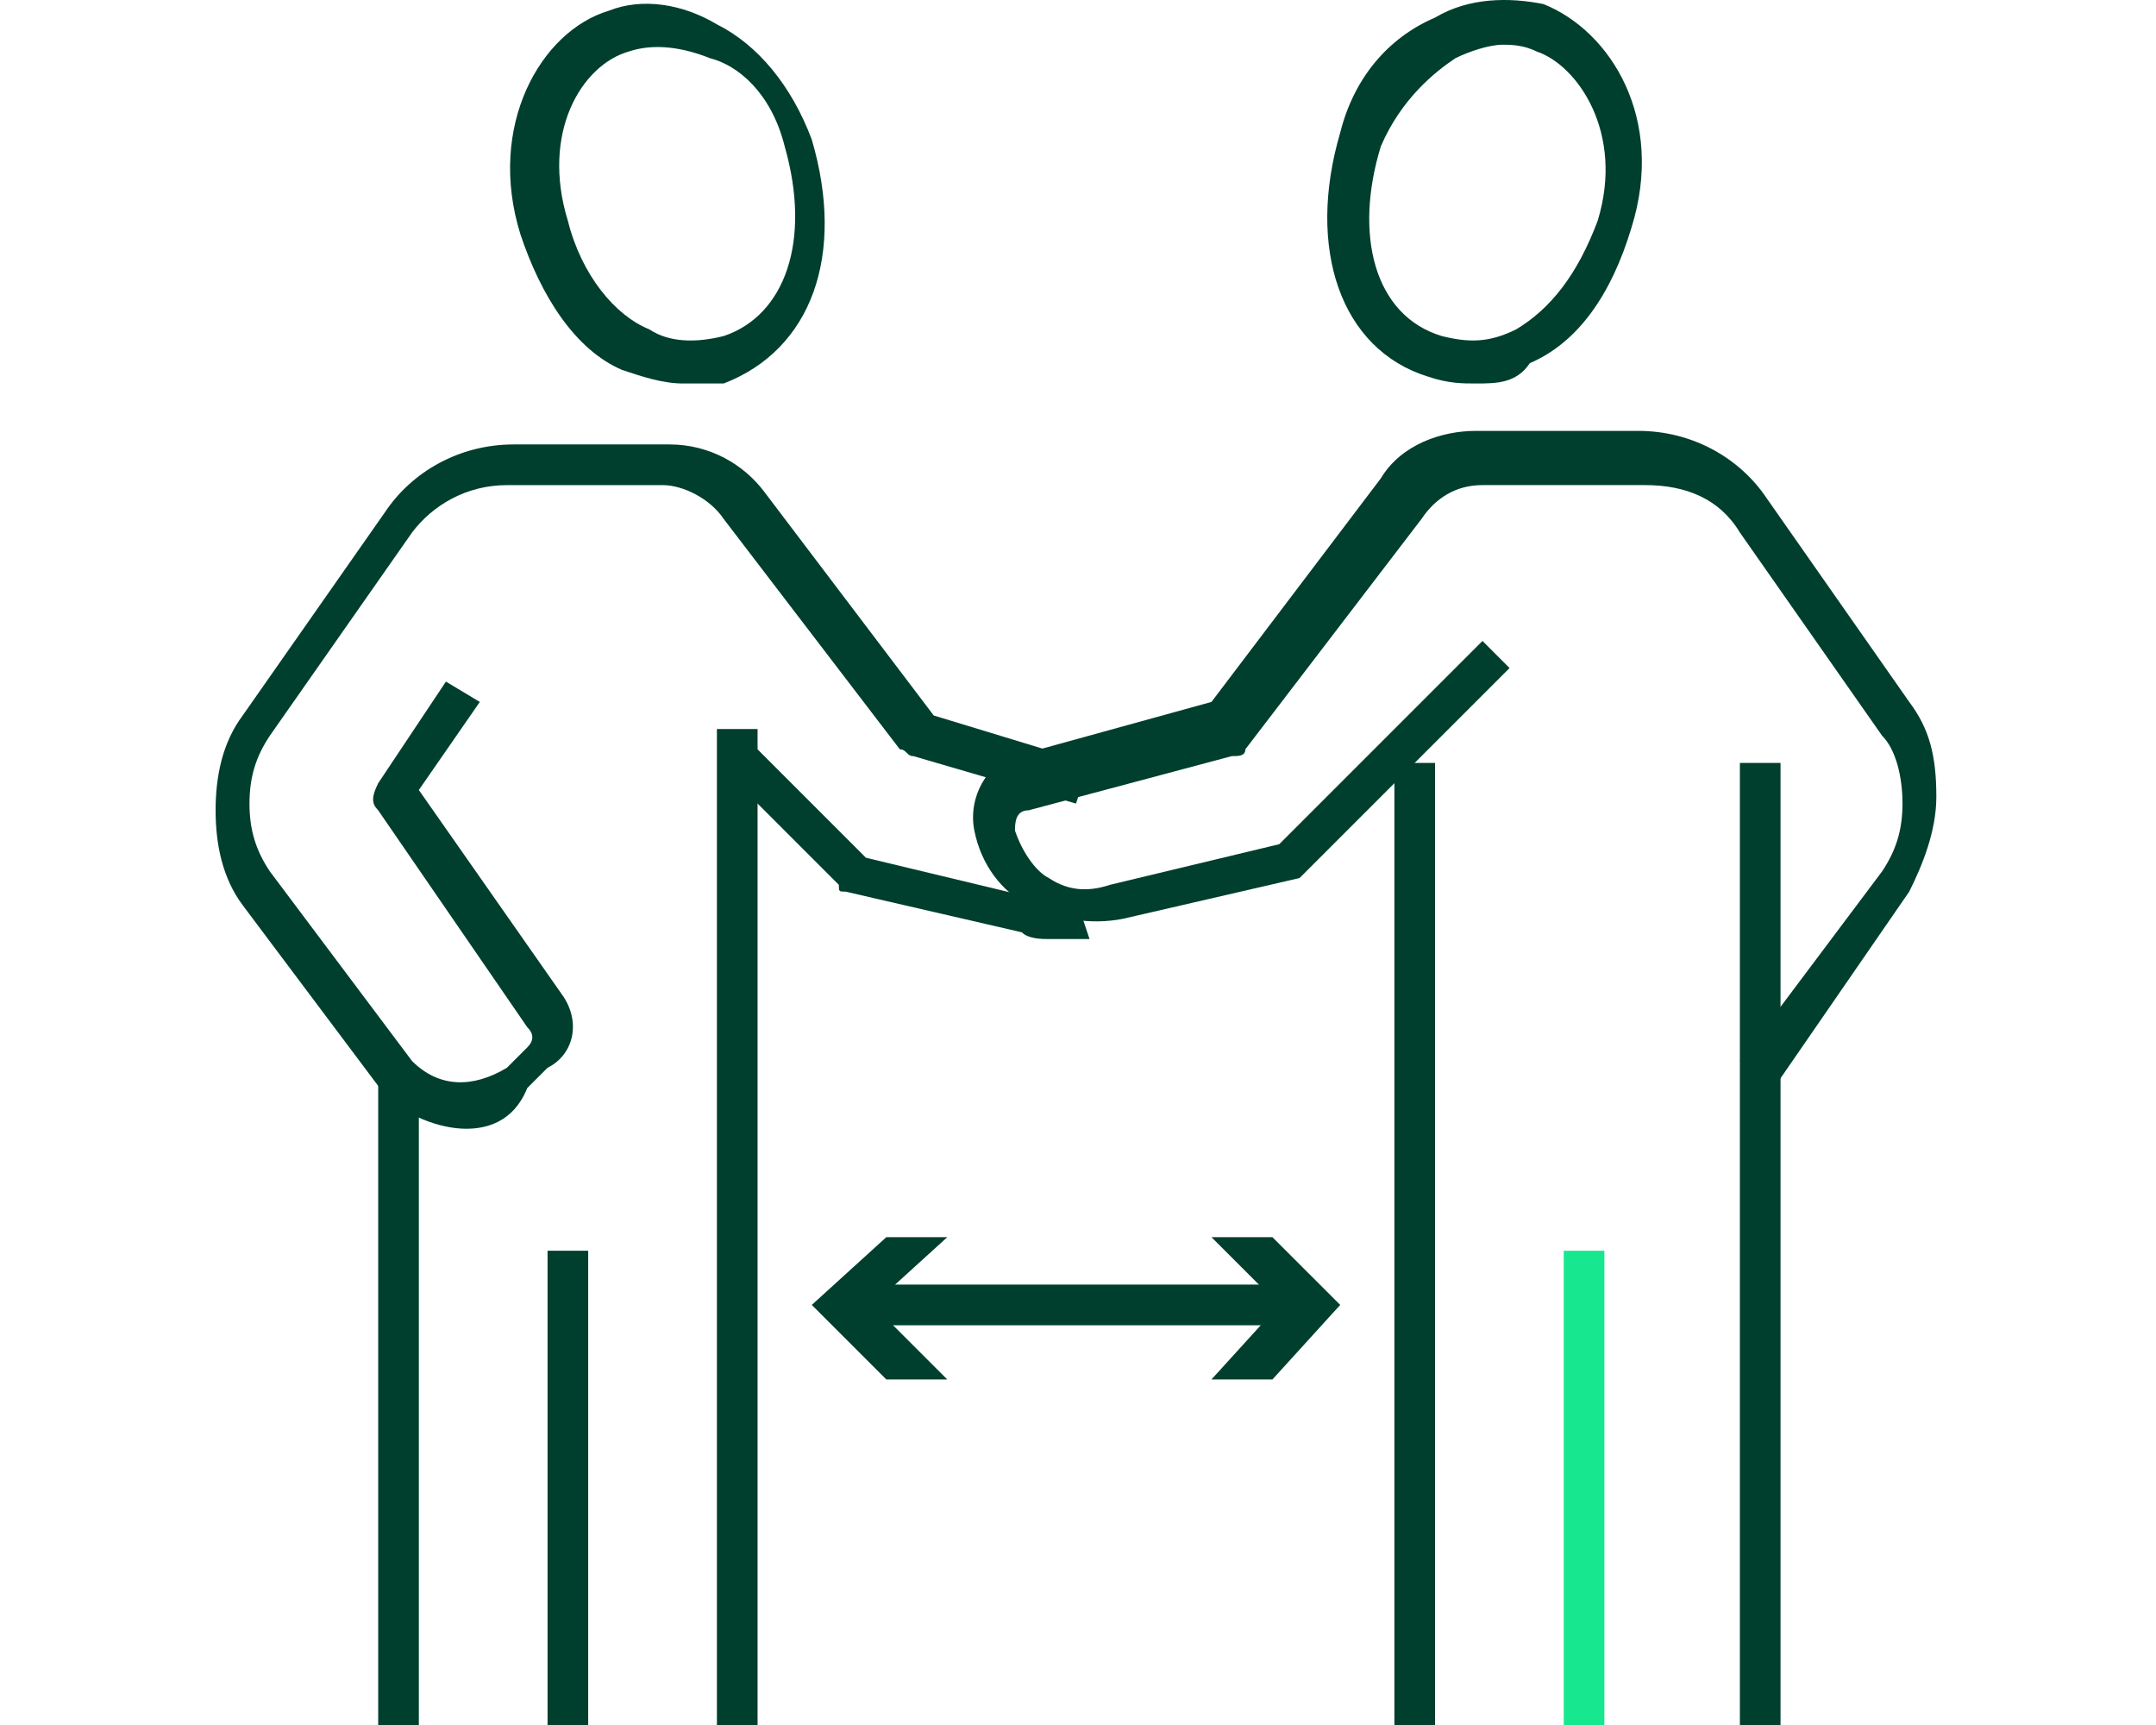
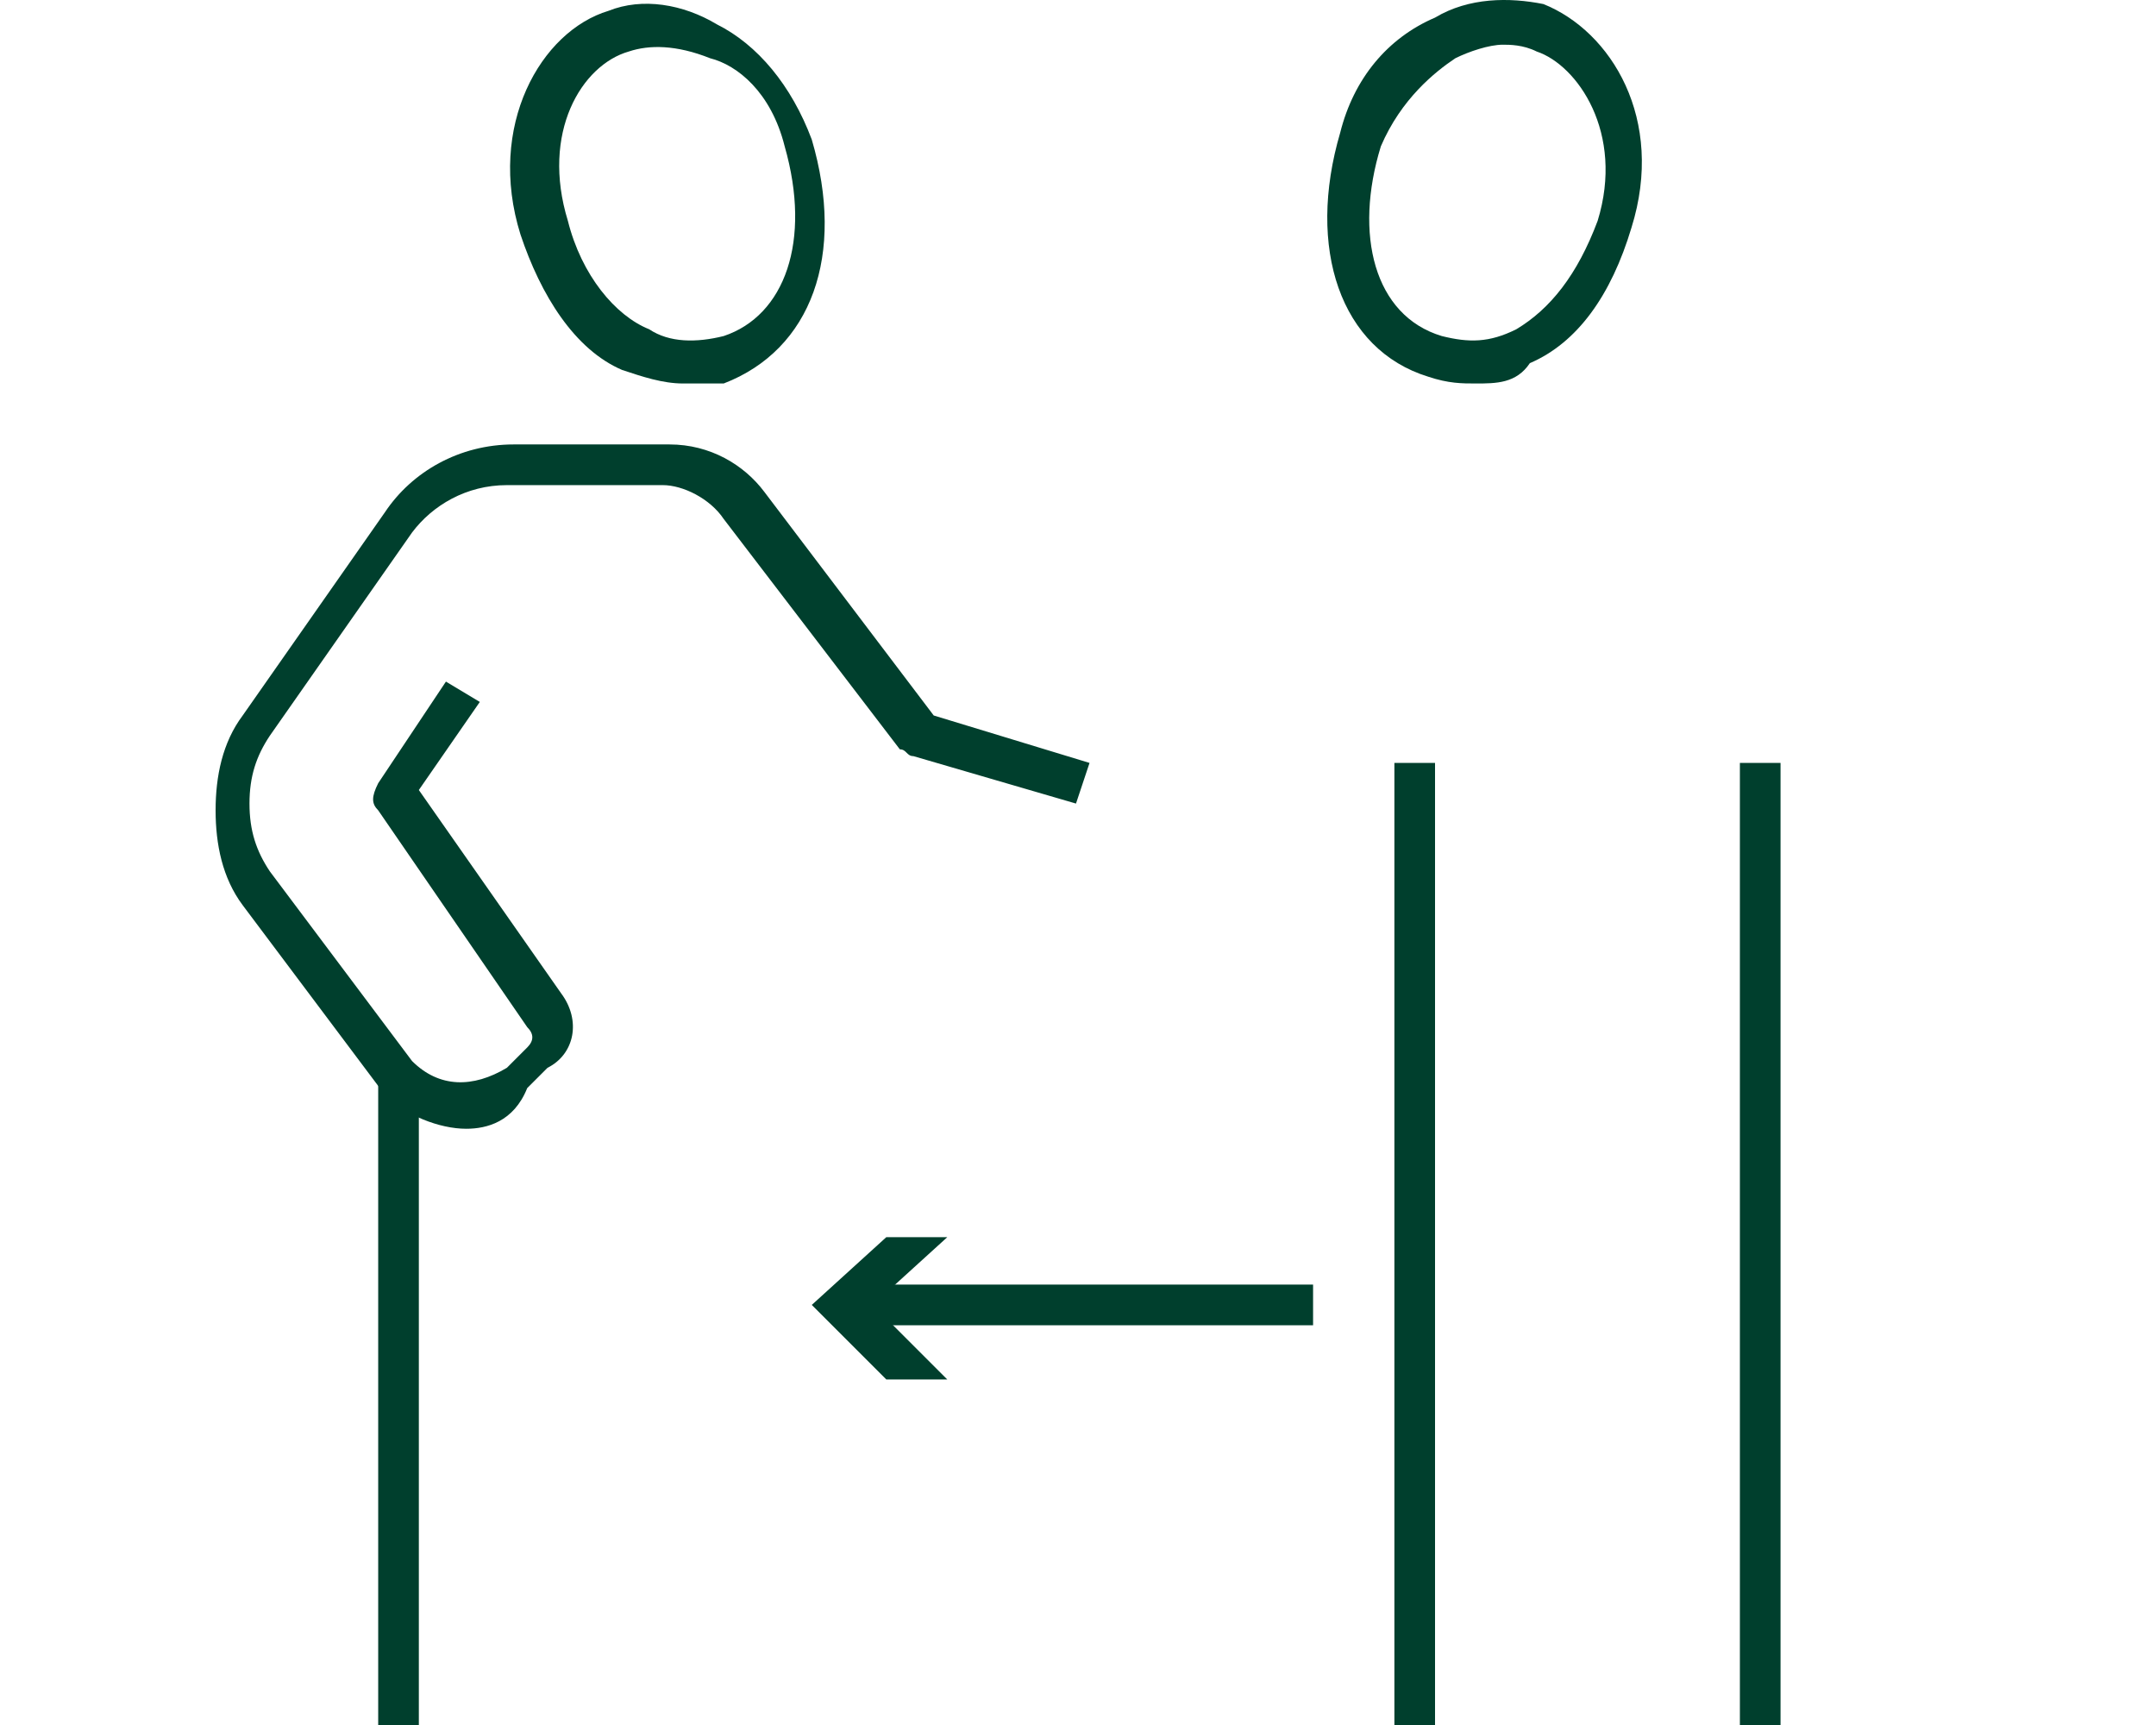
<svg xmlns="http://www.w3.org/2000/svg" width="60" height="48" viewBox="0 0 60 48" fill="none">
  <path d="M36.542 35.745H23.345V36.877H36.542V35.745Z" fill="#003F2D" />
  <path d="M26.362 38.385L24.288 36.311L26.362 34.426H24.665L22.591 36.311L24.665 38.385H26.362Z" fill="#003F2D" />
-   <path d="M33.714 38.385L35.6 36.311L33.714 34.426H35.411L37.297 36.311L35.411 38.385H33.714Z" fill="#003F2D" />
  <path d="M41.067 10.671C40.69 10.671 40.313 10.671 39.747 10.482C37.296 9.728 36.354 6.9 37.296 3.695C37.673 2.187 38.616 1.055 39.936 0.49C40.879 -0.076 42.01 -0.076 42.952 0.113C44.838 0.867 46.346 3.318 45.403 6.334C44.838 8.22 43.895 9.539 42.575 10.105C42.198 10.671 41.633 10.671 41.067 10.671ZM41.821 1.244C41.444 1.244 40.879 1.433 40.501 1.621C39.936 1.998 38.993 2.752 38.428 4.072C37.673 6.523 38.239 8.785 40.124 9.351C40.879 9.539 41.444 9.539 42.198 9.162C43.141 8.597 43.895 7.654 44.461 6.146C45.215 3.695 43.895 1.81 42.764 1.433C42.387 1.244 42.01 1.244 41.821 1.244Z" fill="#003F2D" />
-   <path d="M44.649 34.803H43.518V48H44.649V34.803Z" fill="#17E88F" />
+   <path d="M44.649 34.803V48H44.649V34.803Z" fill="#17E88F" />
  <path d="M49.551 21.229H48.42V48H49.551V21.229Z" fill="#003F2D" />
  <path d="M39.936 21.229H38.805V48H39.936V21.229Z" fill="#003F2D" />
-   <path d="M49.362 30.278L48.42 29.524L52.379 24.245C52.756 23.679 52.945 23.114 52.945 22.36C52.945 21.605 52.756 20.851 52.379 20.474L48.42 14.818C47.854 13.876 46.912 13.498 45.78 13.498H41.256C40.502 13.498 39.936 13.876 39.559 14.441L34.657 20.851C34.657 21.04 34.468 21.04 34.28 21.04L28.624 22.548C28.247 22.548 28.247 22.925 28.247 23.114C28.436 23.679 28.812 24.245 29.19 24.433C29.755 24.81 30.321 24.81 30.886 24.622L35.6 23.491L41.256 17.835L42.01 18.589L36.354 24.245L36.165 24.433L31.263 25.564C30.321 25.753 29.378 25.565 28.624 25.188C27.87 24.81 27.304 24.056 27.116 23.114C26.927 22.171 27.493 21.228 28.247 21.04L33.714 19.532L38.428 13.31C38.993 12.367 40.124 11.99 41.067 11.99H45.592C47.1 11.99 48.42 12.744 49.174 13.876L53.133 19.532C53.699 20.286 53.887 21.04 53.887 22.171C53.887 23.114 53.51 24.056 53.133 24.81L49.362 30.278Z" fill="#003F2D" />
  <path d="M19.009 10.671C18.443 10.671 17.878 10.482 17.312 10.294C15.992 9.728 15.05 8.22 14.484 6.523C13.541 3.506 15.05 0.867 16.935 0.301C17.878 -0.076 19.009 0.113 19.951 0.678C21.083 1.244 22.025 2.375 22.591 3.883C23.534 7.089 22.591 9.728 20.14 10.671C19.763 10.671 19.386 10.671 19.009 10.671ZM17.5 1.433C16.181 1.81 15.05 3.695 15.804 6.146C16.181 7.654 17.123 8.785 18.066 9.162C18.632 9.54 19.386 9.539 20.14 9.351C21.837 8.785 22.591 6.711 21.837 4.072C21.46 2.564 20.517 1.81 19.763 1.621C18.82 1.244 18.066 1.244 17.5 1.433Z" fill="#003F2D" />
-   <path d="M16.369 34.803H15.238V48H16.369V34.803Z" fill="#003F2D" />
  <path d="M11.656 30.089H10.525V48H11.656V30.089Z" fill="#003F2D" />
-   <path d="M21.083 20.286H19.951V48H21.083V20.286Z" fill="#003F2D" />
-   <path d="M29.189 26.13C29.001 26.13 28.624 26.13 28.435 25.942L23.534 24.811C23.345 24.811 23.345 24.811 23.345 24.622L20.328 21.605L21.082 20.851L24.099 23.868L28.812 24.999C29.189 25.188 29.567 24.999 29.944 24.999L30.321 26.13C29.755 26.13 29.567 26.13 29.189 26.13Z" fill="#003F2D" />
  <path d="M12.976 31.409C12.222 31.409 11.279 31.032 10.713 30.467L6.754 25.188C6.189 24.433 6 23.491 6 22.548C6 21.605 6.189 20.663 6.754 19.909L10.713 14.253C11.467 13.122 12.787 12.367 14.295 12.367H18.632C19.763 12.367 20.706 12.933 21.271 13.687L25.985 19.909L30.321 21.229L29.944 22.36L25.419 21.04C25.23 21.04 25.23 20.851 25.042 20.851L20.14 14.441C19.763 13.876 19.009 13.499 18.443 13.499H14.107C12.976 13.499 12.033 14.064 11.467 14.818L7.508 20.474C7.131 21.04 6.943 21.606 6.943 22.36C6.943 23.114 7.131 23.679 7.508 24.245L11.467 29.524C12.222 30.278 13.164 30.278 14.107 29.712L14.672 29.147C14.861 28.958 14.861 28.77 14.672 28.581L10.525 22.548C10.336 22.36 10.336 22.171 10.525 21.794L12.41 18.966L13.353 19.532L11.656 21.983L15.615 27.639C16.181 28.393 15.992 29.335 15.238 29.712L14.672 30.278C14.295 31.221 13.541 31.409 12.976 31.409Z" fill="#003F2D" />
</svg>